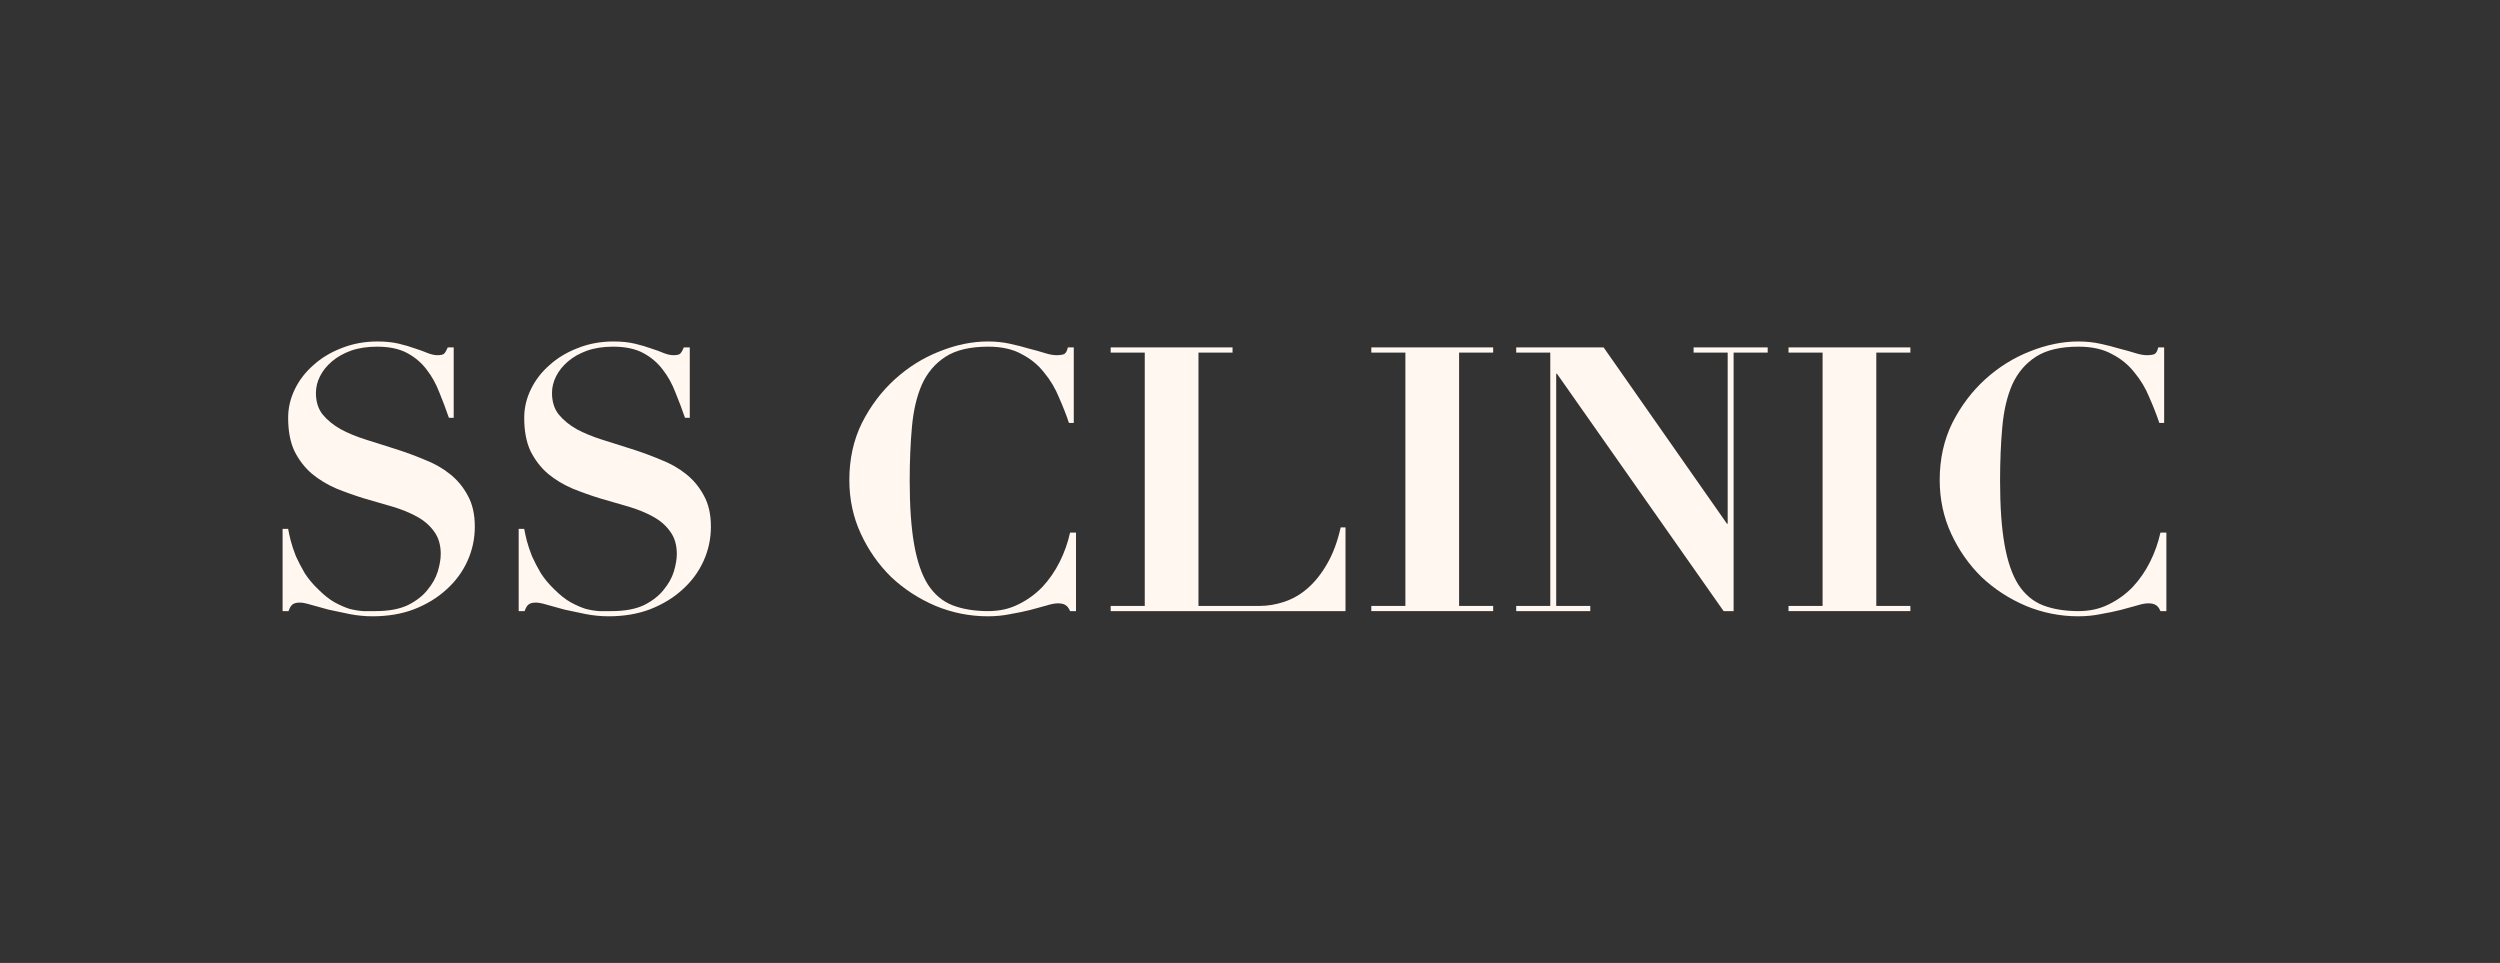
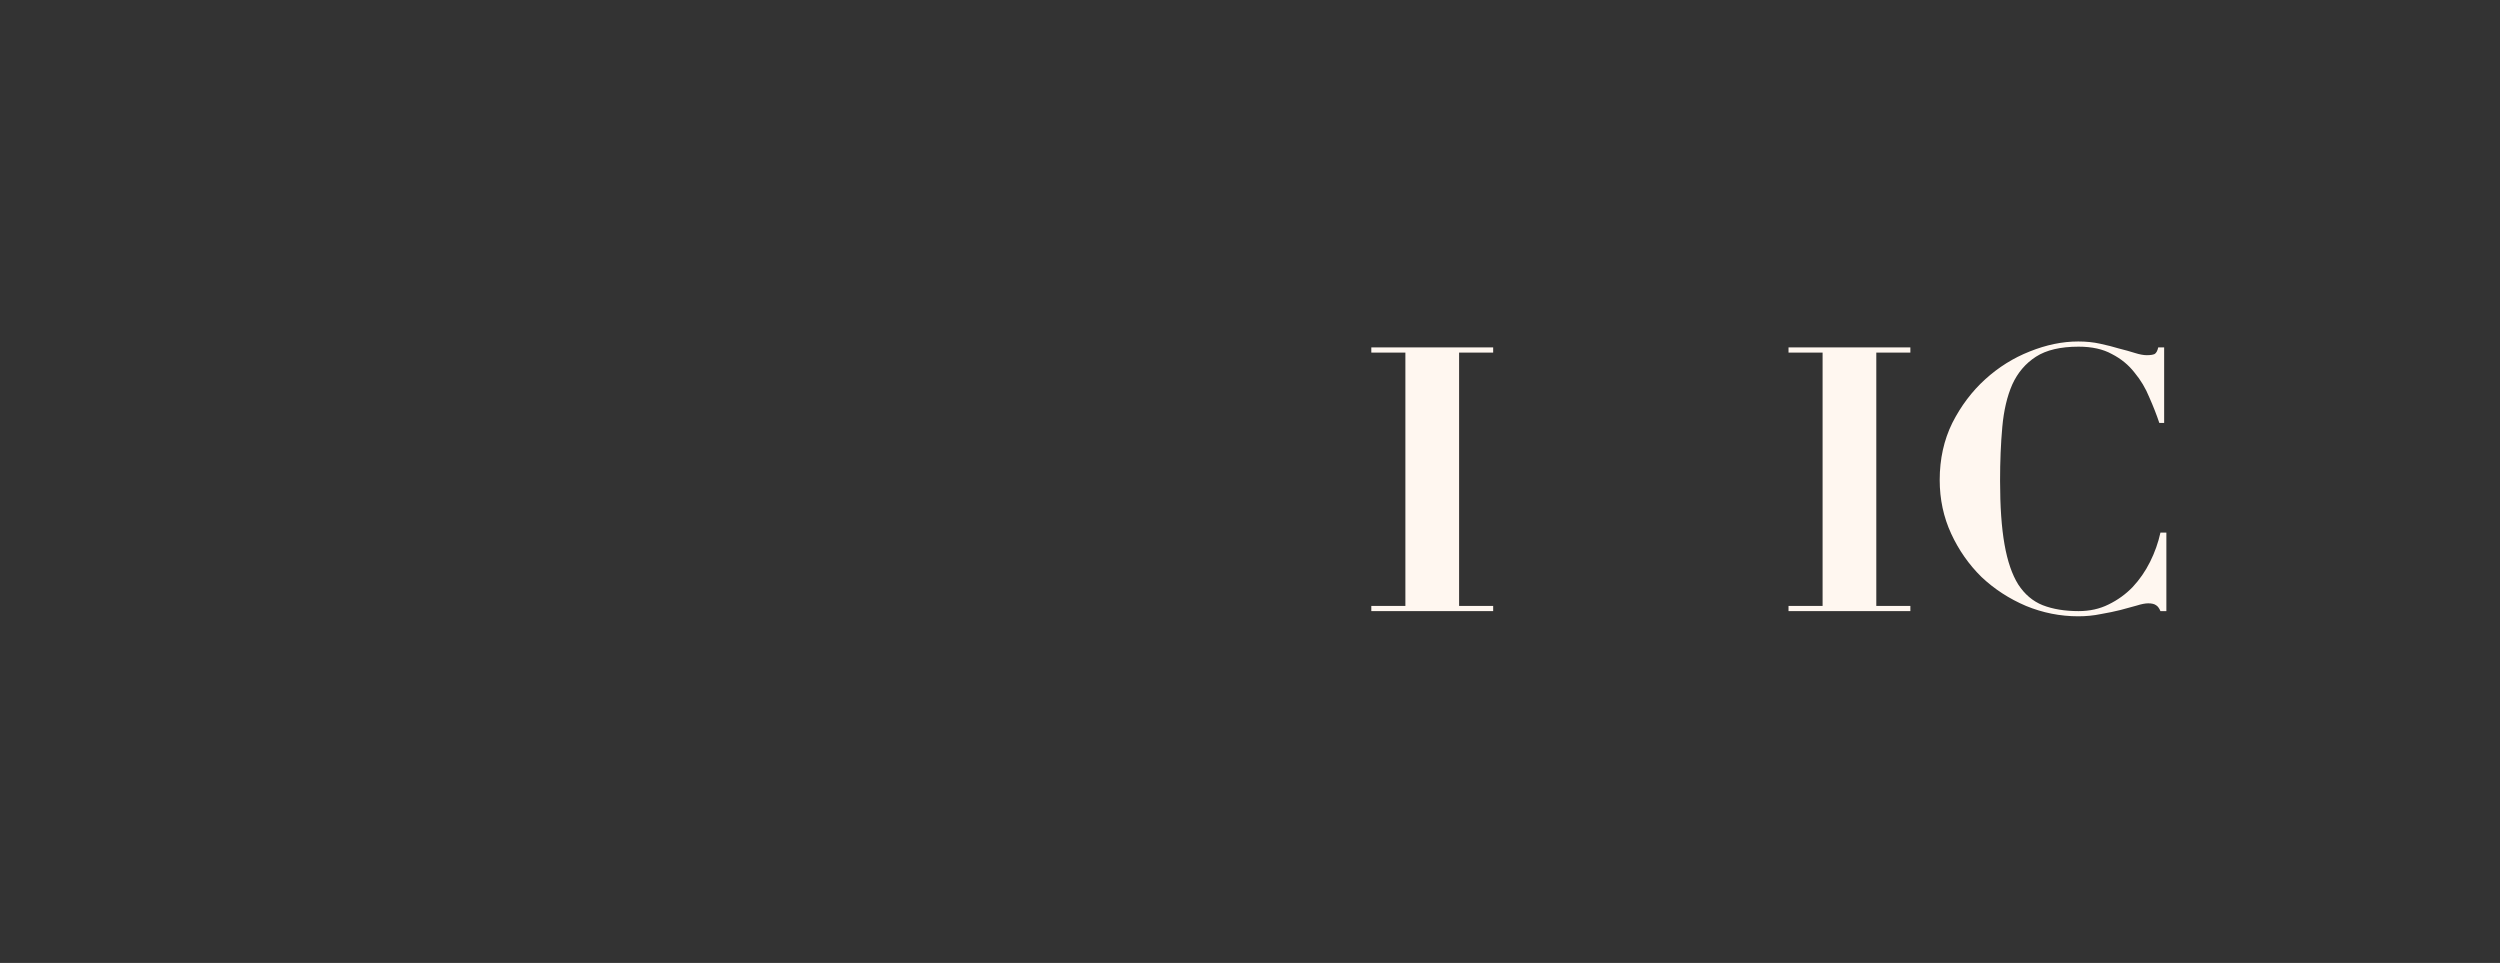
<svg xmlns="http://www.w3.org/2000/svg" width="135" height="52" viewBox="0 0 135 52" fill="none">
  <rect x="0" y="0" width="135" height="52" fill="#333333" stroke="none" />
-   <path d="M15.26 28.56H15.56C15.586 28.72 15.633 28.933 15.7 29.2C15.766 29.453 15.86 29.733 15.98 30.04C16.113 30.333 16.273 30.64 16.46 30.96C16.66 31.267 16.9 31.553 17.18 31.82C17.486 32.127 17.78 32.36 18.06 32.52C18.353 32.68 18.626 32.8 18.88 32.88C19.146 32.947 19.393 32.987 19.62 33C19.86 33 20.08 33 20.28 33C20.986 33 21.566 32.893 22.02 32.68C22.473 32.453 22.826 32.18 23.08 31.86C23.346 31.54 23.533 31.207 23.64 30.86C23.746 30.5 23.8 30.187 23.8 29.92C23.8 29.427 23.68 29.02 23.44 28.7C23.213 28.38 22.906 28.113 22.52 27.9C22.133 27.687 21.693 27.507 21.2 27.36C20.706 27.213 20.2 27.067 19.68 26.92C19.16 26.76 18.653 26.58 18.16 26.38C17.666 26.167 17.226 25.9 16.84 25.58C16.453 25.247 16.14 24.84 15.9 24.36C15.673 23.88 15.56 23.28 15.56 22.56C15.56 22.027 15.68 21.513 15.92 21.02C16.16 20.527 16.493 20.093 16.92 19.72C17.346 19.333 17.853 19.027 18.44 18.8C19.04 18.56 19.686 18.44 20.38 18.44C20.82 18.44 21.206 18.48 21.54 18.56C21.873 18.64 22.166 18.727 22.42 18.82C22.673 18.9 22.893 18.98 23.08 19.06C23.28 19.14 23.46 19.18 23.62 19.18C23.806 19.18 23.926 19.153 23.98 19.1C24.046 19.033 24.113 18.92 24.18 18.76H24.5V22.56H24.24C24.08 22.093 23.906 21.633 23.72 21.18C23.546 20.727 23.32 20.32 23.04 19.96C22.76 19.587 22.406 19.287 21.98 19.06C21.553 18.833 21.013 18.72 20.36 18.72C19.826 18.72 19.353 18.793 18.94 18.94C18.54 19.087 18.2 19.28 17.92 19.52C17.64 19.76 17.426 20.027 17.28 20.32C17.133 20.613 17.06 20.913 17.06 21.22C17.06 21.687 17.18 22.073 17.42 22.38C17.673 22.687 18 22.953 18.4 23.18C18.8 23.393 19.253 23.58 19.76 23.74C20.28 23.9 20.806 24.067 21.34 24.24C21.886 24.413 22.413 24.607 22.92 24.82C23.44 25.02 23.9 25.28 24.3 25.6C24.7 25.92 25.02 26.307 25.26 26.76C25.513 27.213 25.64 27.773 25.64 28.44C25.64 29.093 25.506 29.713 25.24 30.3C24.973 30.887 24.593 31.4 24.1 31.84C23.62 32.28 23.04 32.633 22.36 32.9C21.693 33.153 20.946 33.28 20.12 33.28C19.706 33.28 19.293 33.24 18.88 33.16C18.48 33.08 18.1 33 17.74 32.92C17.393 32.827 17.08 32.74 16.8 32.66C16.533 32.58 16.333 32.54 16.2 32.54C16.013 32.54 15.88 32.573 15.8 32.64C15.72 32.693 15.646 32.813 15.58 33H15.26V28.56Z" fill="#FFF7F0" />
-   <path d="M28.009 28.56H28.308C28.335 28.72 28.382 28.933 28.448 29.2C28.515 29.453 28.608 29.733 28.729 30.04C28.862 30.333 29.022 30.64 29.209 30.96C29.409 31.267 29.648 31.553 29.928 31.82C30.235 32.127 30.529 32.36 30.808 32.52C31.102 32.68 31.375 32.8 31.628 32.88C31.895 32.947 32.142 32.987 32.368 33C32.608 33 32.828 33 33.029 33C33.735 33 34.315 32.893 34.769 32.68C35.222 32.453 35.575 32.18 35.828 31.86C36.095 31.54 36.282 31.207 36.389 30.86C36.495 30.5 36.548 30.187 36.548 29.92C36.548 29.427 36.428 29.02 36.188 28.7C35.962 28.38 35.655 28.113 35.269 27.9C34.882 27.687 34.442 27.507 33.949 27.36C33.455 27.213 32.949 27.067 32.428 26.92C31.909 26.76 31.402 26.58 30.909 26.38C30.415 26.167 29.975 25.9 29.588 25.58C29.202 25.247 28.889 24.84 28.648 24.36C28.422 23.88 28.308 23.28 28.308 22.56C28.308 22.027 28.428 21.513 28.669 21.02C28.909 20.527 29.242 20.093 29.669 19.72C30.095 19.333 30.602 19.027 31.189 18.8C31.788 18.56 32.435 18.44 33.129 18.44C33.569 18.44 33.955 18.48 34.288 18.56C34.622 18.64 34.915 18.727 35.169 18.82C35.422 18.9 35.642 18.98 35.828 19.06C36.029 19.14 36.209 19.18 36.368 19.18C36.555 19.18 36.675 19.153 36.728 19.1C36.795 19.033 36.862 18.92 36.928 18.76H37.248V22.56H36.989C36.828 22.093 36.655 21.633 36.468 21.18C36.295 20.727 36.069 20.32 35.788 19.96C35.508 19.587 35.155 19.287 34.728 19.06C34.302 18.833 33.762 18.72 33.108 18.72C32.575 18.72 32.102 18.793 31.689 18.94C31.288 19.087 30.948 19.28 30.669 19.52C30.389 19.76 30.175 20.027 30.029 20.32C29.882 20.613 29.808 20.913 29.808 21.22C29.808 21.687 29.928 22.073 30.169 22.38C30.422 22.687 30.748 22.953 31.148 23.18C31.549 23.393 32.002 23.58 32.508 23.74C33.029 23.9 33.555 24.067 34.089 24.24C34.635 24.413 35.162 24.607 35.669 24.82C36.188 25.02 36.648 25.28 37.048 25.6C37.449 25.92 37.769 26.307 38.008 26.76C38.262 27.213 38.389 27.773 38.389 28.44C38.389 29.093 38.255 29.713 37.989 30.3C37.722 30.887 37.342 31.4 36.849 31.84C36.368 32.28 35.788 32.633 35.108 32.9C34.442 33.153 33.695 33.28 32.868 33.28C32.455 33.28 32.042 33.24 31.628 33.16C31.229 33.08 30.849 33 30.488 32.92C30.142 32.827 29.828 32.74 29.549 32.66C29.282 32.58 29.082 32.54 28.948 32.54C28.762 32.54 28.628 32.573 28.549 32.64C28.468 32.693 28.395 32.813 28.328 33H28.009V28.56Z" fill="#FFF7F0" />
-   <path d="M57.984 22.84H57.724C57.577 22.4 57.397 21.94 57.184 21.46C56.984 20.967 56.717 20.52 56.384 20.12C56.064 19.707 55.657 19.373 55.164 19.12C54.684 18.853 54.084 18.72 53.364 18.72C52.39 18.72 51.624 18.9 51.064 19.26C50.504 19.62 50.077 20.12 49.784 20.76C49.504 21.4 49.324 22.167 49.244 23.06C49.164 23.94 49.124 24.907 49.124 25.96C49.124 27.347 49.204 28.493 49.364 29.4C49.524 30.307 49.77 31.027 50.104 31.56C50.45 32.093 50.89 32.467 51.424 32.68C51.97 32.893 52.617 33 53.364 33C53.964 33 54.504 32.88 54.984 32.64C55.477 32.4 55.91 32.087 56.284 31.7C56.657 31.3 56.97 30.847 57.224 30.34C57.477 29.833 57.664 29.307 57.784 28.76H58.104V33H57.784C57.717 32.84 57.637 32.733 57.544 32.68C57.45 32.613 57.31 32.58 57.124 32.58C56.964 32.58 56.757 32.62 56.504 32.7C56.25 32.767 55.957 32.847 55.624 32.94C55.304 33.02 54.95 33.093 54.564 33.16C54.177 33.24 53.77 33.28 53.344 33.28C52.37 33.28 51.43 33.093 50.524 32.72C49.617 32.333 48.817 31.813 48.124 31.16C47.444 30.493 46.897 29.713 46.484 28.82C46.07 27.927 45.864 26.96 45.864 25.92C45.864 24.787 46.09 23.76 46.544 22.84C47.01 21.92 47.604 21.133 48.324 20.48C49.044 19.827 49.844 19.327 50.724 18.98C51.617 18.62 52.49 18.44 53.344 18.44C53.77 18.44 54.164 18.48 54.524 18.56C54.897 18.64 55.237 18.727 55.544 18.82C55.864 18.9 56.15 18.98 56.404 19.06C56.657 19.14 56.87 19.18 57.044 19.18C57.23 19.18 57.37 19.16 57.464 19.12C57.557 19.067 57.624 18.947 57.664 18.76H57.984V22.84Z" fill="#FFF7F0" />
-   <path d="M59.977 18.76H66.557V19.04H64.717V32.72H68.017C68.457 32.72 68.897 32.647 69.337 32.5C69.791 32.353 70.211 32.113 70.597 31.78C70.997 31.433 71.351 30.993 71.657 30.46C71.977 29.913 72.224 29.253 72.397 28.48H72.657V33H59.977V32.72H61.817V19.04H59.977V18.76Z" fill="#FFF7F0" />
  <path d="M74.051 18.76H80.631V19.04H78.791V32.72H80.631V33H74.051V32.72H75.891V19.04H74.051V18.76Z" fill="#FFF7F0" />
-   <path d="M81.875 18.76H86.595L93.255 28.28H93.295V19.04H91.455V18.76H95.455V19.04H93.615V33H93.075L84.075 20.18H84.035V32.72H85.875V33H81.875V32.72H83.715V19.04H81.875V18.76Z" fill="#FFF7F0" />
  <path d="M96.58 18.76H103.16V19.04H101.32V32.72H103.16V33H96.58V32.72H98.42V19.04H96.58V18.76Z" fill="#FFF7F0" />
  <path d="M116.864 22.84H116.604C116.457 22.4 116.277 21.94 116.064 21.46C115.864 20.967 115.597 20.52 115.264 20.12C114.944 19.707 114.537 19.373 114.044 19.12C113.564 18.853 112.964 18.72 112.244 18.72C111.271 18.72 110.504 18.9 109.944 19.26C109.384 19.62 108.957 20.12 108.664 20.76C108.384 21.4 108.204 22.167 108.124 23.06C108.044 23.94 108.004 24.907 108.004 25.96C108.004 27.347 108.084 28.493 108.244 29.4C108.404 30.307 108.651 31.027 108.984 31.56C109.331 32.093 109.771 32.467 110.304 32.68C110.851 32.893 111.497 33 112.244 33C112.844 33 113.384 32.88 113.864 32.64C114.357 32.4 114.791 32.087 115.164 31.7C115.537 31.3 115.851 30.847 116.104 30.34C116.357 29.833 116.544 29.307 116.664 28.76H116.984V33H116.664C116.597 32.84 116.517 32.733 116.424 32.68C116.331 32.613 116.191 32.58 116.004 32.58C115.844 32.58 115.637 32.62 115.384 32.7C115.131 32.767 114.837 32.847 114.504 32.94C114.184 33.02 113.831 33.093 113.444 33.16C113.057 33.24 112.651 33.28 112.224 33.28C111.251 33.28 110.311 33.093 109.404 32.72C108.497 32.333 107.697 31.813 107.004 31.16C106.324 30.493 105.777 29.713 105.364 28.82C104.951 27.927 104.744 26.96 104.744 25.92C104.744 24.787 104.971 23.76 105.424 22.84C105.891 21.92 106.484 21.133 107.204 20.48C107.924 19.827 108.724 19.327 109.604 18.98C110.497 18.62 111.371 18.44 112.224 18.44C112.651 18.44 113.044 18.48 113.404 18.56C113.777 18.64 114.117 18.727 114.424 18.82C114.744 18.9 115.031 18.98 115.284 19.06C115.537 19.14 115.751 19.18 115.924 19.18C116.111 19.18 116.251 19.16 116.344 19.12C116.437 19.067 116.504 18.947 116.544 18.76H116.864V22.84Z" fill="#FFF7F0" />
</svg>